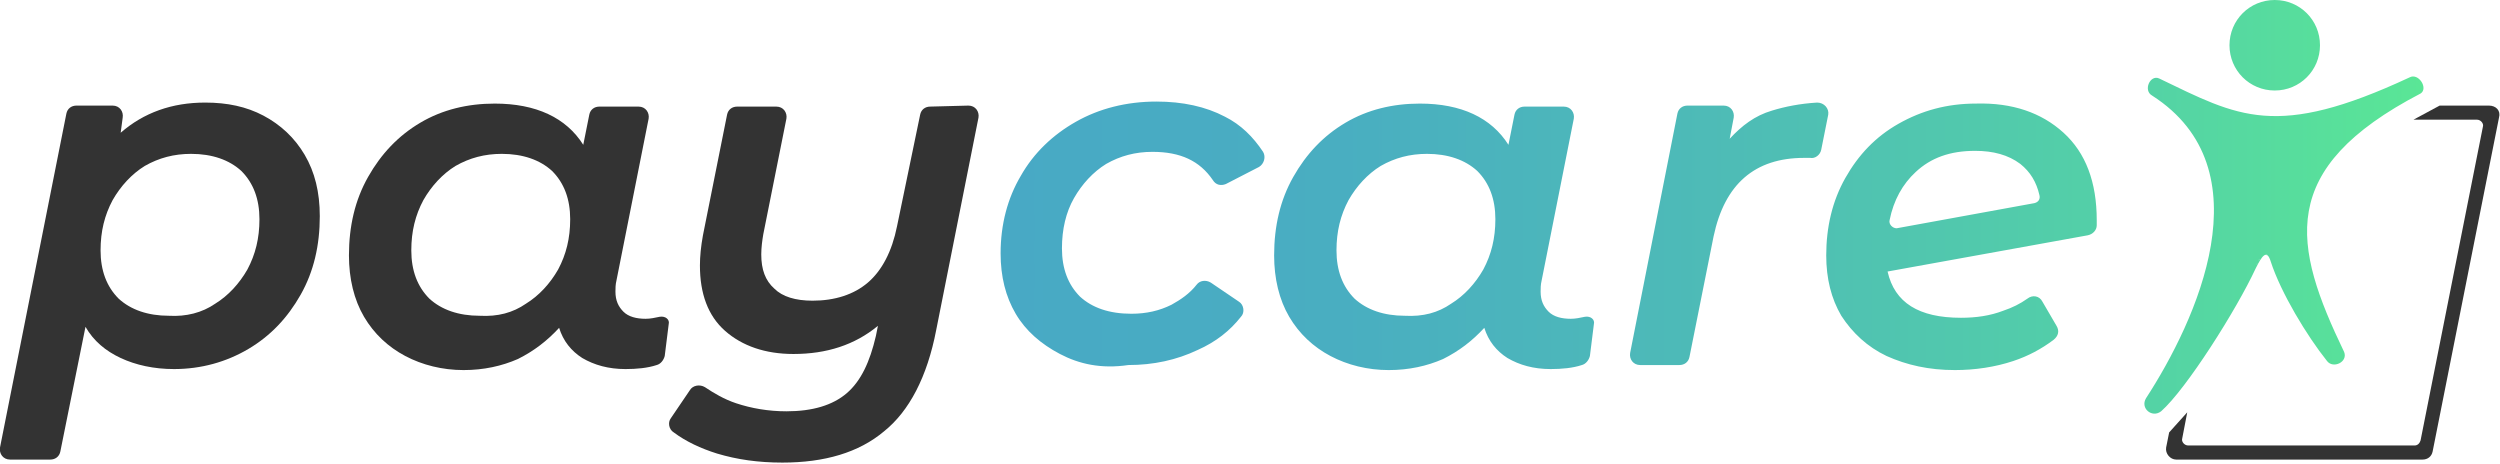
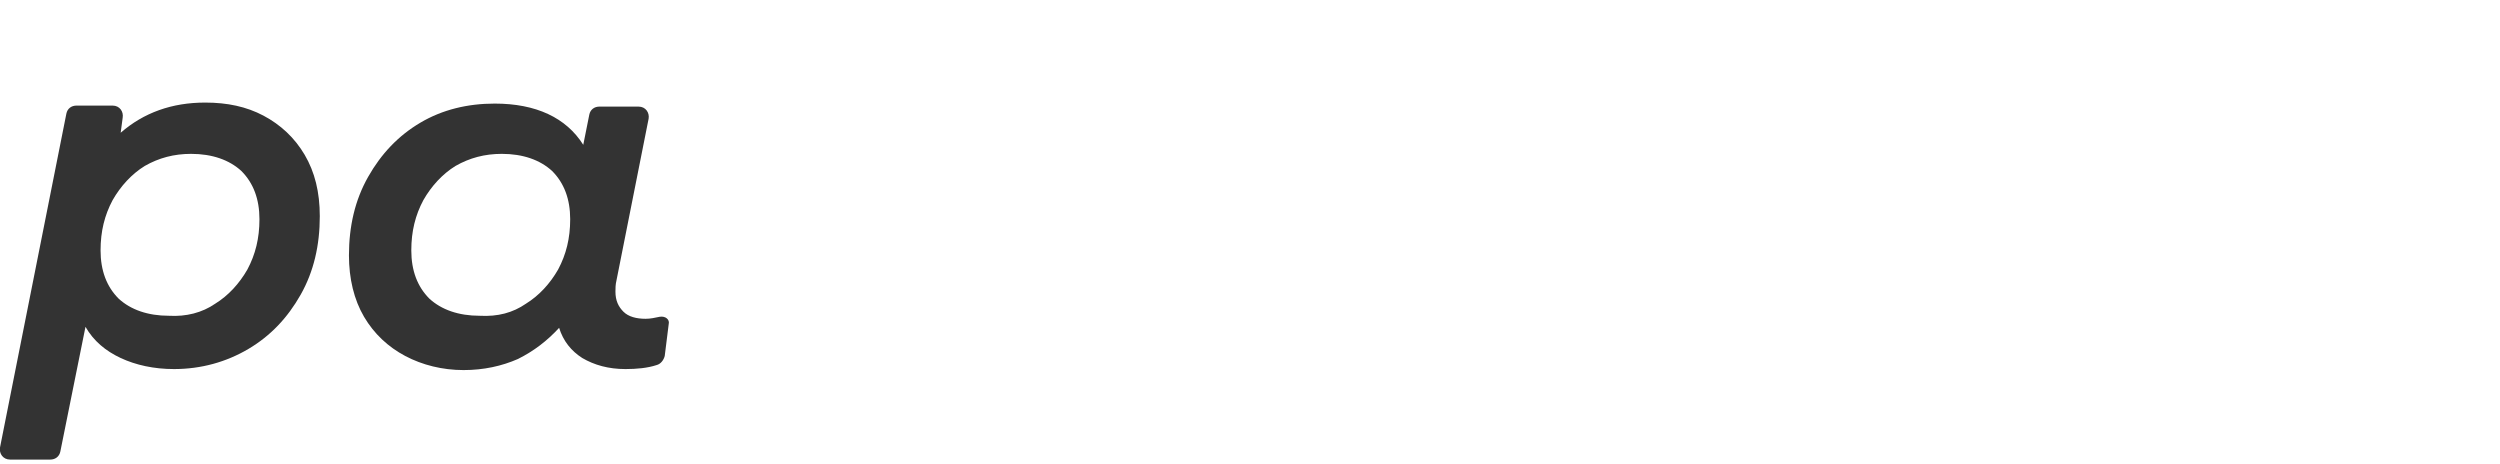
<svg xmlns="http://www.w3.org/2000/svg" version="1.1" id="Ebene_1" x="0px" y="0px" viewBox="0 0 248.6 46.1" style="enable-background:new 0 0 248.6 46.1;" xml:space="preserve">
  <style type="text/css">
	.st0{fill:#333333;}
	.st1{fill:url(#SVGID_1_);}
</style>
  <path class="st0" d="M26.2,11.5c1.7,0.9,3.1,2.2,4.1,3.9s1.5,3.7,1.5,6.1c0,2.9-0.6,5.5-1.9,7.8s-3,4.1-5.2,5.4  c-2.2,1.3-4.7,2-7.4,2c-2,0-3.8-0.4-5.3-1.1c-1.5-0.7-2.7-1.7-3.5-3.1L6,44.9c-0.1,0.5-0.5,0.8-1,0.8H1c-0.7,0-1.1-0.6-1-1.2  l6.6-33.2c0.1-0.5,0.5-0.8,1-0.8h3.6c0.7,0,1.1,0.6,1,1.2L12,13.2c2.3-2,5.1-3,8.4-3C22.6,10.2,24.5,10.6,26.2,11.5z M21.4,30.2  c1.3-0.8,2.4-2,3.2-3.4c0.8-1.5,1.2-3.1,1.2-5c0-2-0.6-3.6-1.8-4.8c-1.2-1.1-2.9-1.7-5-1.7c-1.7,0-3.2,0.4-4.6,1.2  c-1.3,0.8-2.4,2-3.2,3.4c-0.8,1.5-1.2,3.1-1.2,5c0,2,0.6,3.6,1.8,4.8c1.2,1.1,2.9,1.7,5,1.7C18.5,31.5,20.1,31.1,21.4,30.2z" />
  <path class="st0" d="M66.5,32.2l-0.4,3.2c-0.1,0.4-0.4,0.8-0.8,0.9c-0.9,0.3-2,0.4-3.1,0.4c-1.7,0-3.1-0.4-4.3-1.1  c-1.1-0.7-1.9-1.7-2.3-3c-1.2,1.3-2.5,2.3-4.1,3.1c-1.6,0.7-3.4,1.1-5.4,1.1c-2.1,0-4.1-0.5-5.8-1.4s-3.1-2.2-4.1-3.9  c-1-1.7-1.5-3.8-1.5-6.1c0-2.9,0.6-5.5,1.9-7.8c1.3-2.3,3-4.1,5.2-5.4s4.7-1.9,7.4-1.9c4.1,0,7.1,1.4,8.8,4.1l0.6-3  c0.1-0.5,0.5-0.8,1-0.8h3.9c0.7,0,1.1,0.6,1,1.2l-3.2,16.1c-0.1,0.4-0.1,0.8-0.1,1.1c0,0.9,0.3,1.5,0.8,2s1.3,0.7,2.2,0.7  c0.5,0,0.9-0.1,1.4-0.2C66.2,31.4,66.6,31.8,66.5,32.2z M52.3,30.2c1.3-0.8,2.4-2,3.2-3.4c0.8-1.5,1.2-3.1,1.2-5  c0-2-0.6-3.6-1.8-4.8c-1.2-1.1-2.9-1.7-5-1.7c-1.7,0-3.2,0.4-4.6,1.2c-1.3,0.8-2.4,2-3.2,3.4c-0.8,1.5-1.2,3.1-1.2,5  c0,2,0.6,3.6,1.8,4.8c1.2,1.1,2.9,1.7,5,1.7C49.5,31.5,51,31.1,52.3,30.2z" />
-   <path class="st0" d="M96.3,10.5c0.7,0,1.1,0.6,1,1.2l-4.2,21.1c-0.9,4.7-2.7,8.1-5.2,10.1C85.4,45,82,46,77.8,46  c-2.4,0-4.5-0.3-6.5-0.9c-1.6-0.5-3.1-1.2-4.3-2.1c-0.5-0.3-0.6-1-0.3-1.4l1.9-2.8c0.3-0.5,1-0.6,1.5-0.3c0.9,0.6,1.9,1.2,3.1,1.6  c1.5,0.5,3.2,0.8,5,0.8c2.6,0,4.6-0.6,6-1.8s2.3-3.1,2.9-5.7l0.2-1c-2.3,1.9-5.1,2.8-8.4,2.8c-2.8,0-5.1-0.8-6.8-2.3  c-1.7-1.5-2.5-3.7-2.5-6.5c0-0.9,0.1-1.9,0.3-3l2.4-12c0.1-0.5,0.5-0.8,1-0.8h3.9c0.7,0,1.1,0.6,1,1.2l-2.3,11.5  c-0.1,0.6-0.2,1.3-0.2,2c0,1.5,0.4,2.6,1.3,3.4c0.8,0.8,2.1,1.2,3.8,1.2c2.2,0,4.1-0.6,5.5-1.8c1.4-1.2,2.4-3.1,2.9-5.6l2.3-11.1  c0.1-0.5,0.5-0.8,1-0.8L96.3,10.5L96.3,10.5z" />
  <linearGradient id="SVGID_1_" gradientUnits="userSpaceOnUse" x1="99.5" y1="20.567" x2="240.992" y2="20.567">
    <stop offset="0" style="stop-color:#48A9C5" />
    <stop offset="0.238" style="stop-color:#49AEC1" />
    <stop offset="0.516" style="stop-color:#4EBCB6" />
    <stop offset="0.811" style="stop-color:#54D3A5" />
    <stop offset="1" style="stop-color:#5AE696" />
  </linearGradient>
-   <path class="st1" d="M105.4,35.2c-1.9-1-3.4-2.3-4.4-4c-1-1.7-1.5-3.7-1.5-6c0-2.9,0.7-5.5,2-7.7c1.3-2.3,3.2-4.1,5.5-5.4s5-2,8-2  c2.6,0,4.9,0.5,6.8,1.5c1.6,0.8,2.8,2,3.8,3.5c0.3,0.5,0.1,1.2-0.4,1.5l-3.3,1.7c-0.5,0.2-1,0.1-1.3-0.4c-1.3-1.9-3.2-2.8-6-2.8  c-1.7,0-3.2,0.4-4.6,1.2c-1.3,0.8-2.4,2-3.2,3.4s-1.2,3.1-1.2,5c0,2,0.6,3.6,1.8,4.8c1.2,1.1,2.9,1.7,5.1,1.7c1.5,0,2.8-0.3,4-0.9  c0.9-0.5,1.8-1.1,2.5-2c0.3-0.4,0.9-0.5,1.4-0.2l2.8,1.9c0.5,0.3,0.6,1.1,0.2,1.5c-1.1,1.4-2.5,2.5-4.3,3.3c-2.1,1-4.4,1.5-6.9,1.5  C109.5,36.7,107.3,36.2,105.4,35.2z M158.5,32.2l-0.4,3.2c-0.1,0.4-0.4,0.8-0.8,0.9c-0.9,0.3-2,0.4-3.1,0.4c-1.7,0-3.1-0.4-4.3-1.1  c-1.1-0.7-1.9-1.7-2.3-3c-1.2,1.3-2.5,2.3-4.1,3.1c-1.6,0.7-3.4,1.1-5.4,1.1c-2.1,0-4.1-0.5-5.8-1.4s-3.1-2.2-4.1-3.9  c-1-1.7-1.5-3.8-1.5-6.1c0-2.9,0.6-5.5,1.9-7.8c1.3-2.3,3-4.1,5.2-5.4s4.7-1.9,7.4-1.9c4.1,0,7.1,1.4,8.8,4.1l0.6-3  c0.1-0.5,0.5-0.8,1-0.8h3.9c0.7,0,1.1,0.6,1,1.2l-3.2,16.1c-0.1,0.4-0.1,0.8-0.1,1.1c0,0.9,0.3,1.5,0.8,2s1.3,0.7,2.2,0.7  c0.5,0,0.9-0.1,1.4-0.2C158.2,31.4,158.6,31.8,158.5,32.2z M144.3,30.2c1.3-0.8,2.4-2,3.2-3.4c0.8-1.5,1.2-3.1,1.2-5  c0-2-0.6-3.6-1.8-4.8c-1.2-1.1-2.9-1.7-5-1.7c-1.7,0-3.2,0.4-4.6,1.2c-1.3,0.8-2.4,2-3.2,3.4c-0.8,1.5-1.2,3.1-1.2,5  c0,2,0.6,3.6,1.8,4.8c1.2,1.1,2.9,1.7,5,1.7C141.5,31.5,143,31.1,144.3,30.2z M176.2,11c1.3-0.4,2.8-0.7,4.5-0.8  c0.7,0,1.2,0.6,1.1,1.2l-0.7,3.5c-0.1,0.5-0.6,0.9-1.1,0.8c-0.2,0-0.4,0-0.6,0c-4.9,0-7.9,2.6-9,7.8l-2.4,12c-0.1,0.5-0.5,0.8-1,0.8  h-3.9c-0.7,0-1.1-0.6-1-1.2l4.7-23.8c0.1-0.5,0.5-0.8,1-0.8h3.6c0.7,0,1.1,0.6,1,1.2l-0.4,2.1C173.2,12.5,174.5,11.5,176.2,11z   M205.2,13.2c2.2,2,3.3,4.9,3.3,8.7c0,0.2,0,0.3,0,0.5c0,0.5-0.4,0.9-0.9,1L187.7,27c0.7,3.1,3.1,4.6,7.3,4.6c1.5,0,2.9-0.2,4.2-0.7  c0.9-0.3,1.7-0.7,2.4-1.2c0.5-0.4,1.2-0.3,1.5,0.3l1.4,2.4c0.3,0.5,0.2,1-0.3,1.4c-1.2,0.9-2.5,1.6-4,2.1c-1.8,0.6-3.8,0.9-5.8,0.9  c-2.6,0-4.8-0.5-6.8-1.4c-1.9-0.9-3.4-2.3-4.5-4c-1-1.7-1.5-3.7-1.5-6c0-2.8,0.6-5.4,1.9-7.7c1.3-2.3,3-4.1,5.3-5.4s4.8-2,7.7-2  C200.1,10.2,203,11.2,205.2,13.2z M190.5,17.1c-1.3,1.2-2.2,2.8-2.6,4.8c-0.1,0.4,0.3,0.8,0.7,0.8l13.7-2.5c0.4-0.1,0.6-0.4,0.5-0.8  c-0.3-1.3-0.9-2.3-1.9-3.1c-1.2-0.9-2.7-1.3-4.5-1.3C193.9,15,192,15.7,190.5,17.1z M213.5,8.7L213.5,8.7L213.5,8.7L213.5,8.7z   M214.2,41.1L214.2,41.1L214.2,41.1L214.2,41.1z M224.4,26.3c0,0,0-0.1,0.1-0.1c0,0,0,0,0-0.1C224.5,26.2,224.4,26.3,224.4,26.3z   M224.6,25.9C224.6,25.9,224.7,25.8,224.6,25.9c0-0.1,0.1-0.1,0.1-0.2C224.7,25.7,224.7,25.8,224.6,25.9z M225.4,25.3l0.1,0.1l0,0  C225.4,25.4,225.4,25.4,225.4,25.3z M232.1,36.2L232.1,36.2C232.1,36.2,232,36.2,232.1,36.2C232,36.2,232.1,36.2,232.1,36.2z   M239.8,7.6h0.1l0,0C239.9,7.6,239.9,7.6,239.8,7.6z M239.6,7.7c-13.3,6.2-17,3.9-24.9,0.1c-0.9-0.4-1.6,1.2-0.7,1.7  c11.4,7.3,4.4,22.4-0.6,30.1c-0.6,1,0.6,2,1.5,1.3c2.5-2.2,7.5-10.1,9.4-14.2c0.6-1.2,1.1-2,1.5-0.7c1,3.1,3.6,7.4,5.6,9.9  c0.6,0.8,2.1,0.1,1.7-0.9c-5.1-10.6-6.8-18.2,7.6-25.7C241.5,8.8,240.5,7.2,239.6,7.7z M226.2,0c2.5,0,4.5,2,4.5,4.5s-2,4.5-4.5,4.5  s-4.5-2-4.5-4.5S223.7,0,226.2,0z" />
-   <path class="st0" d="M247.5,10.5h-4.9l-2.6,1.4h6.3c0.4,0,0.7,0.4,0.6,0.7l-6.2,31.2c-0.1,0.3-0.3,0.5-0.6,0.5h-22.5  c-0.4,0-0.7-0.4-0.6-0.7l0.5-2.6l-1.8,2l-0.3,1.5c-0.1,0.6,0.4,1.2,1,1.2h24.5c0.5,0,0.9-0.3,1-0.8l6.6-33.2  C248.7,11,248.2,10.5,247.5,10.5z" />
</svg>